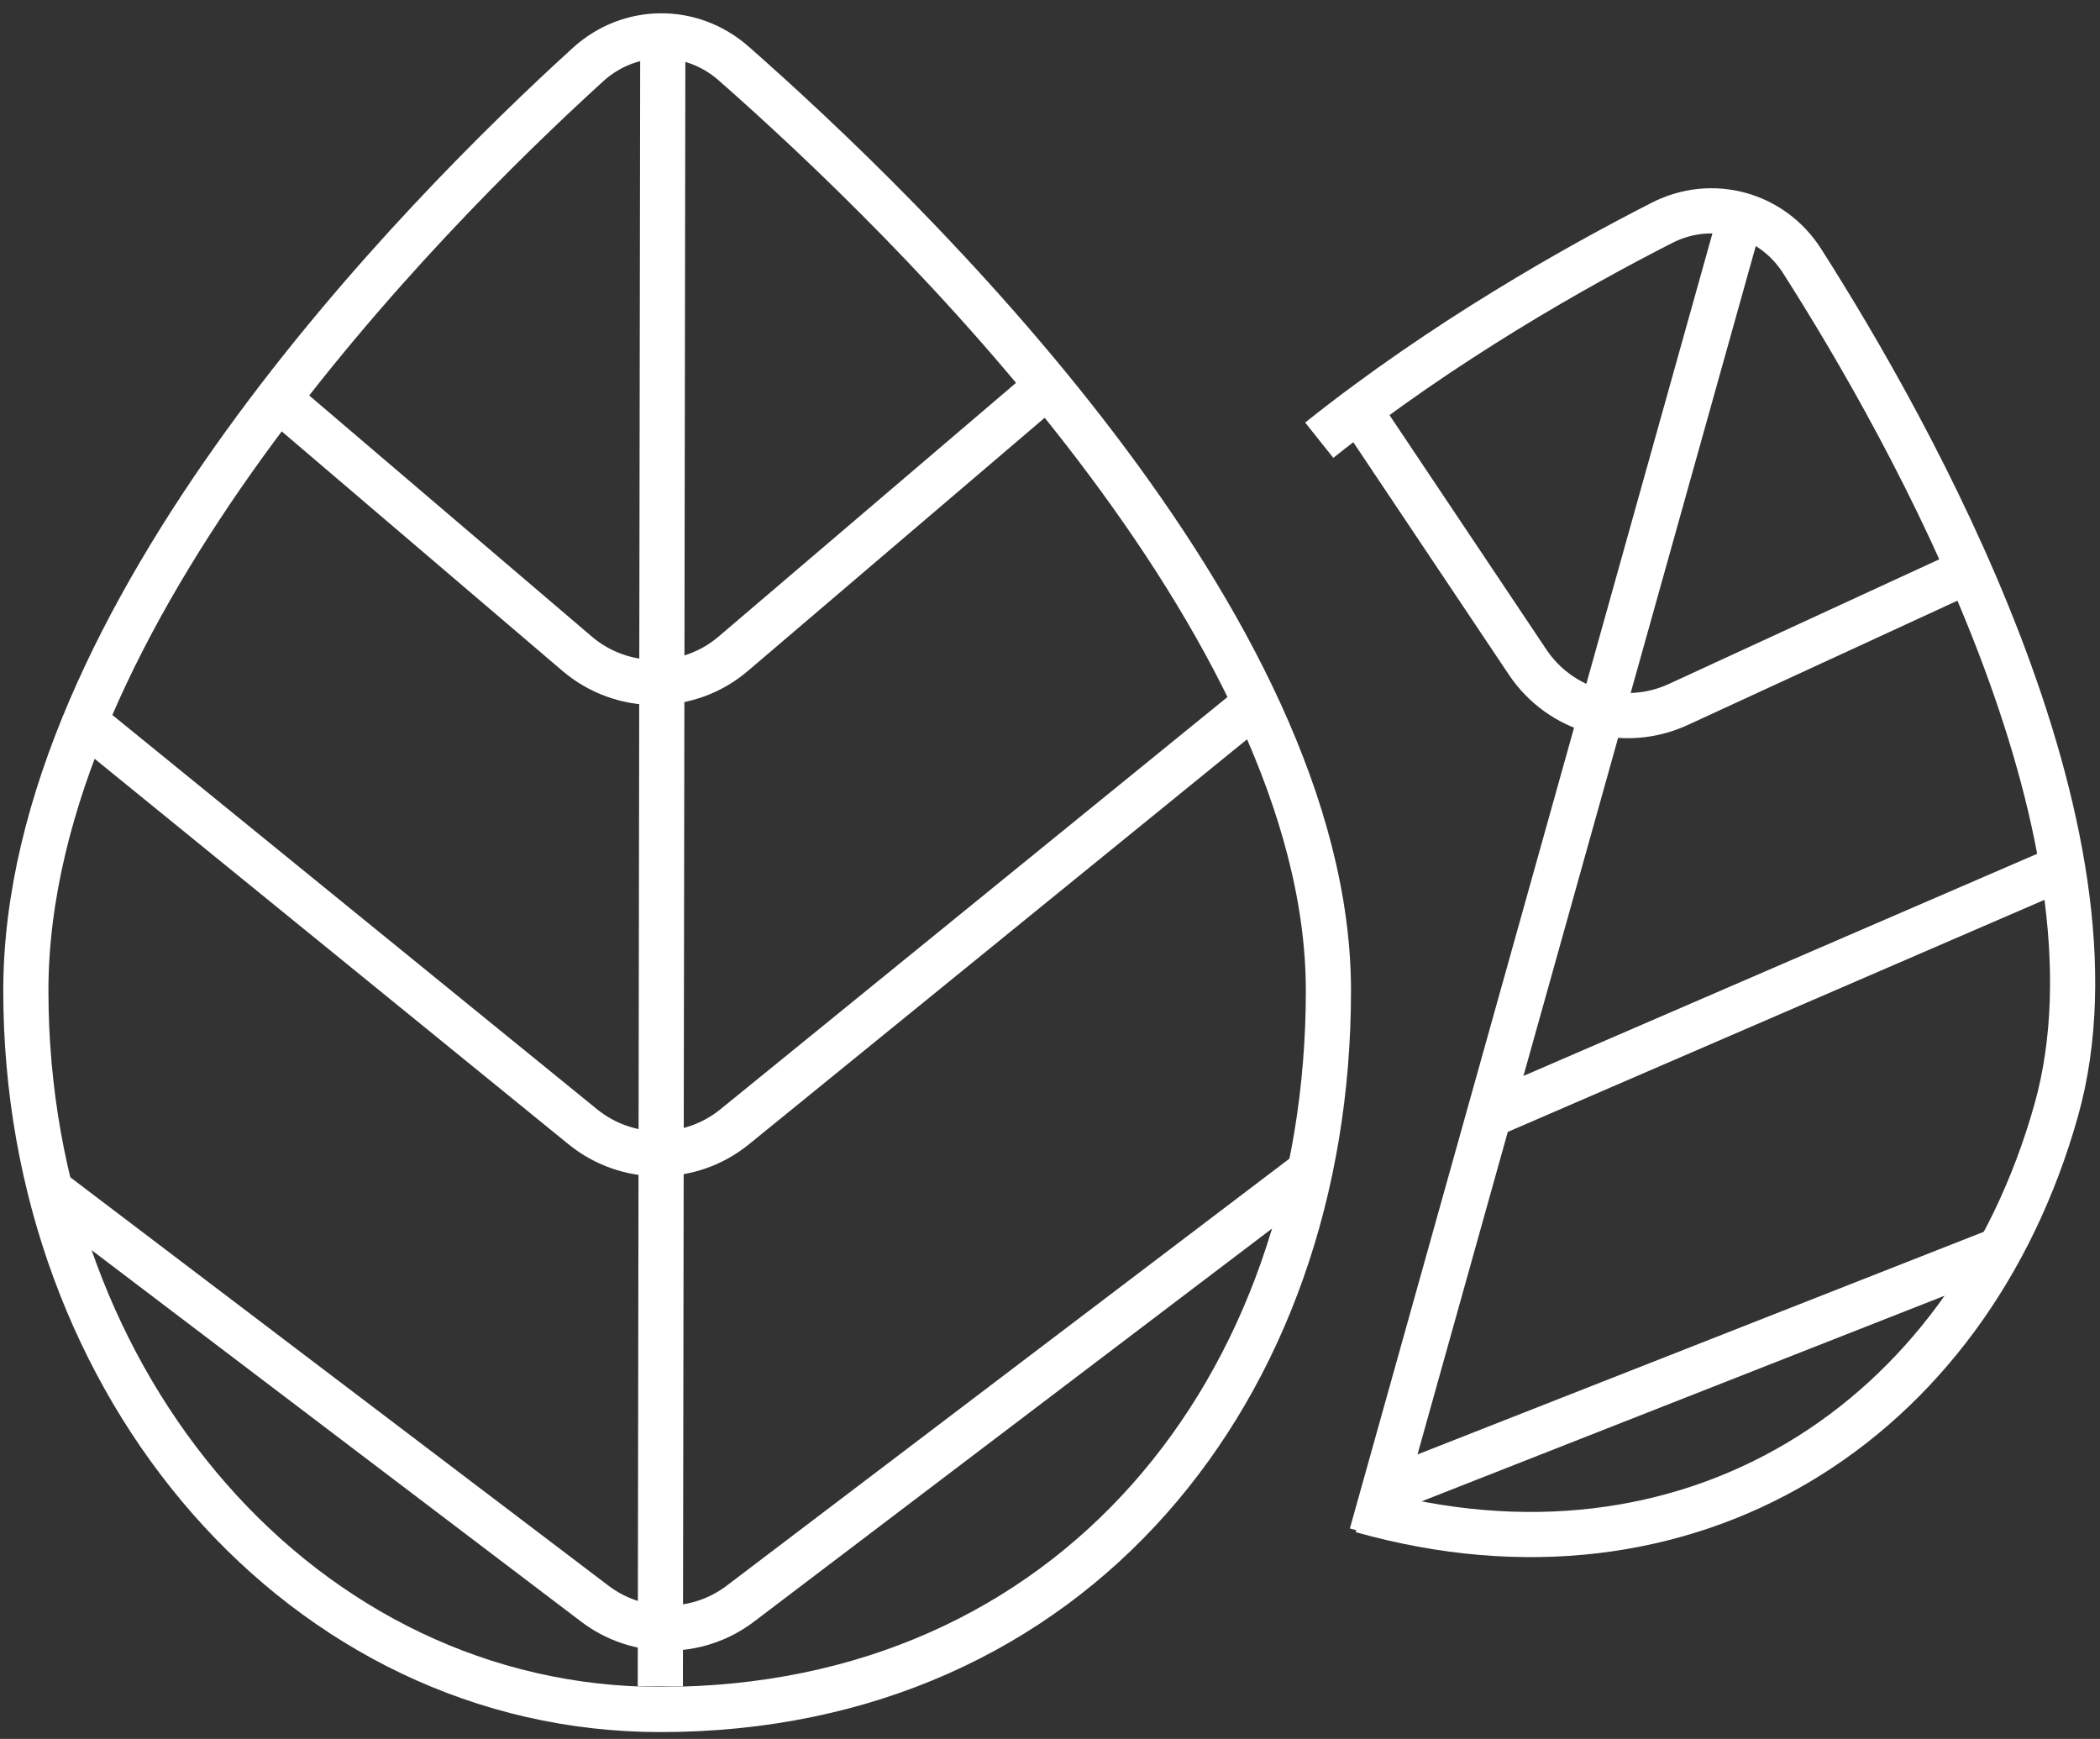
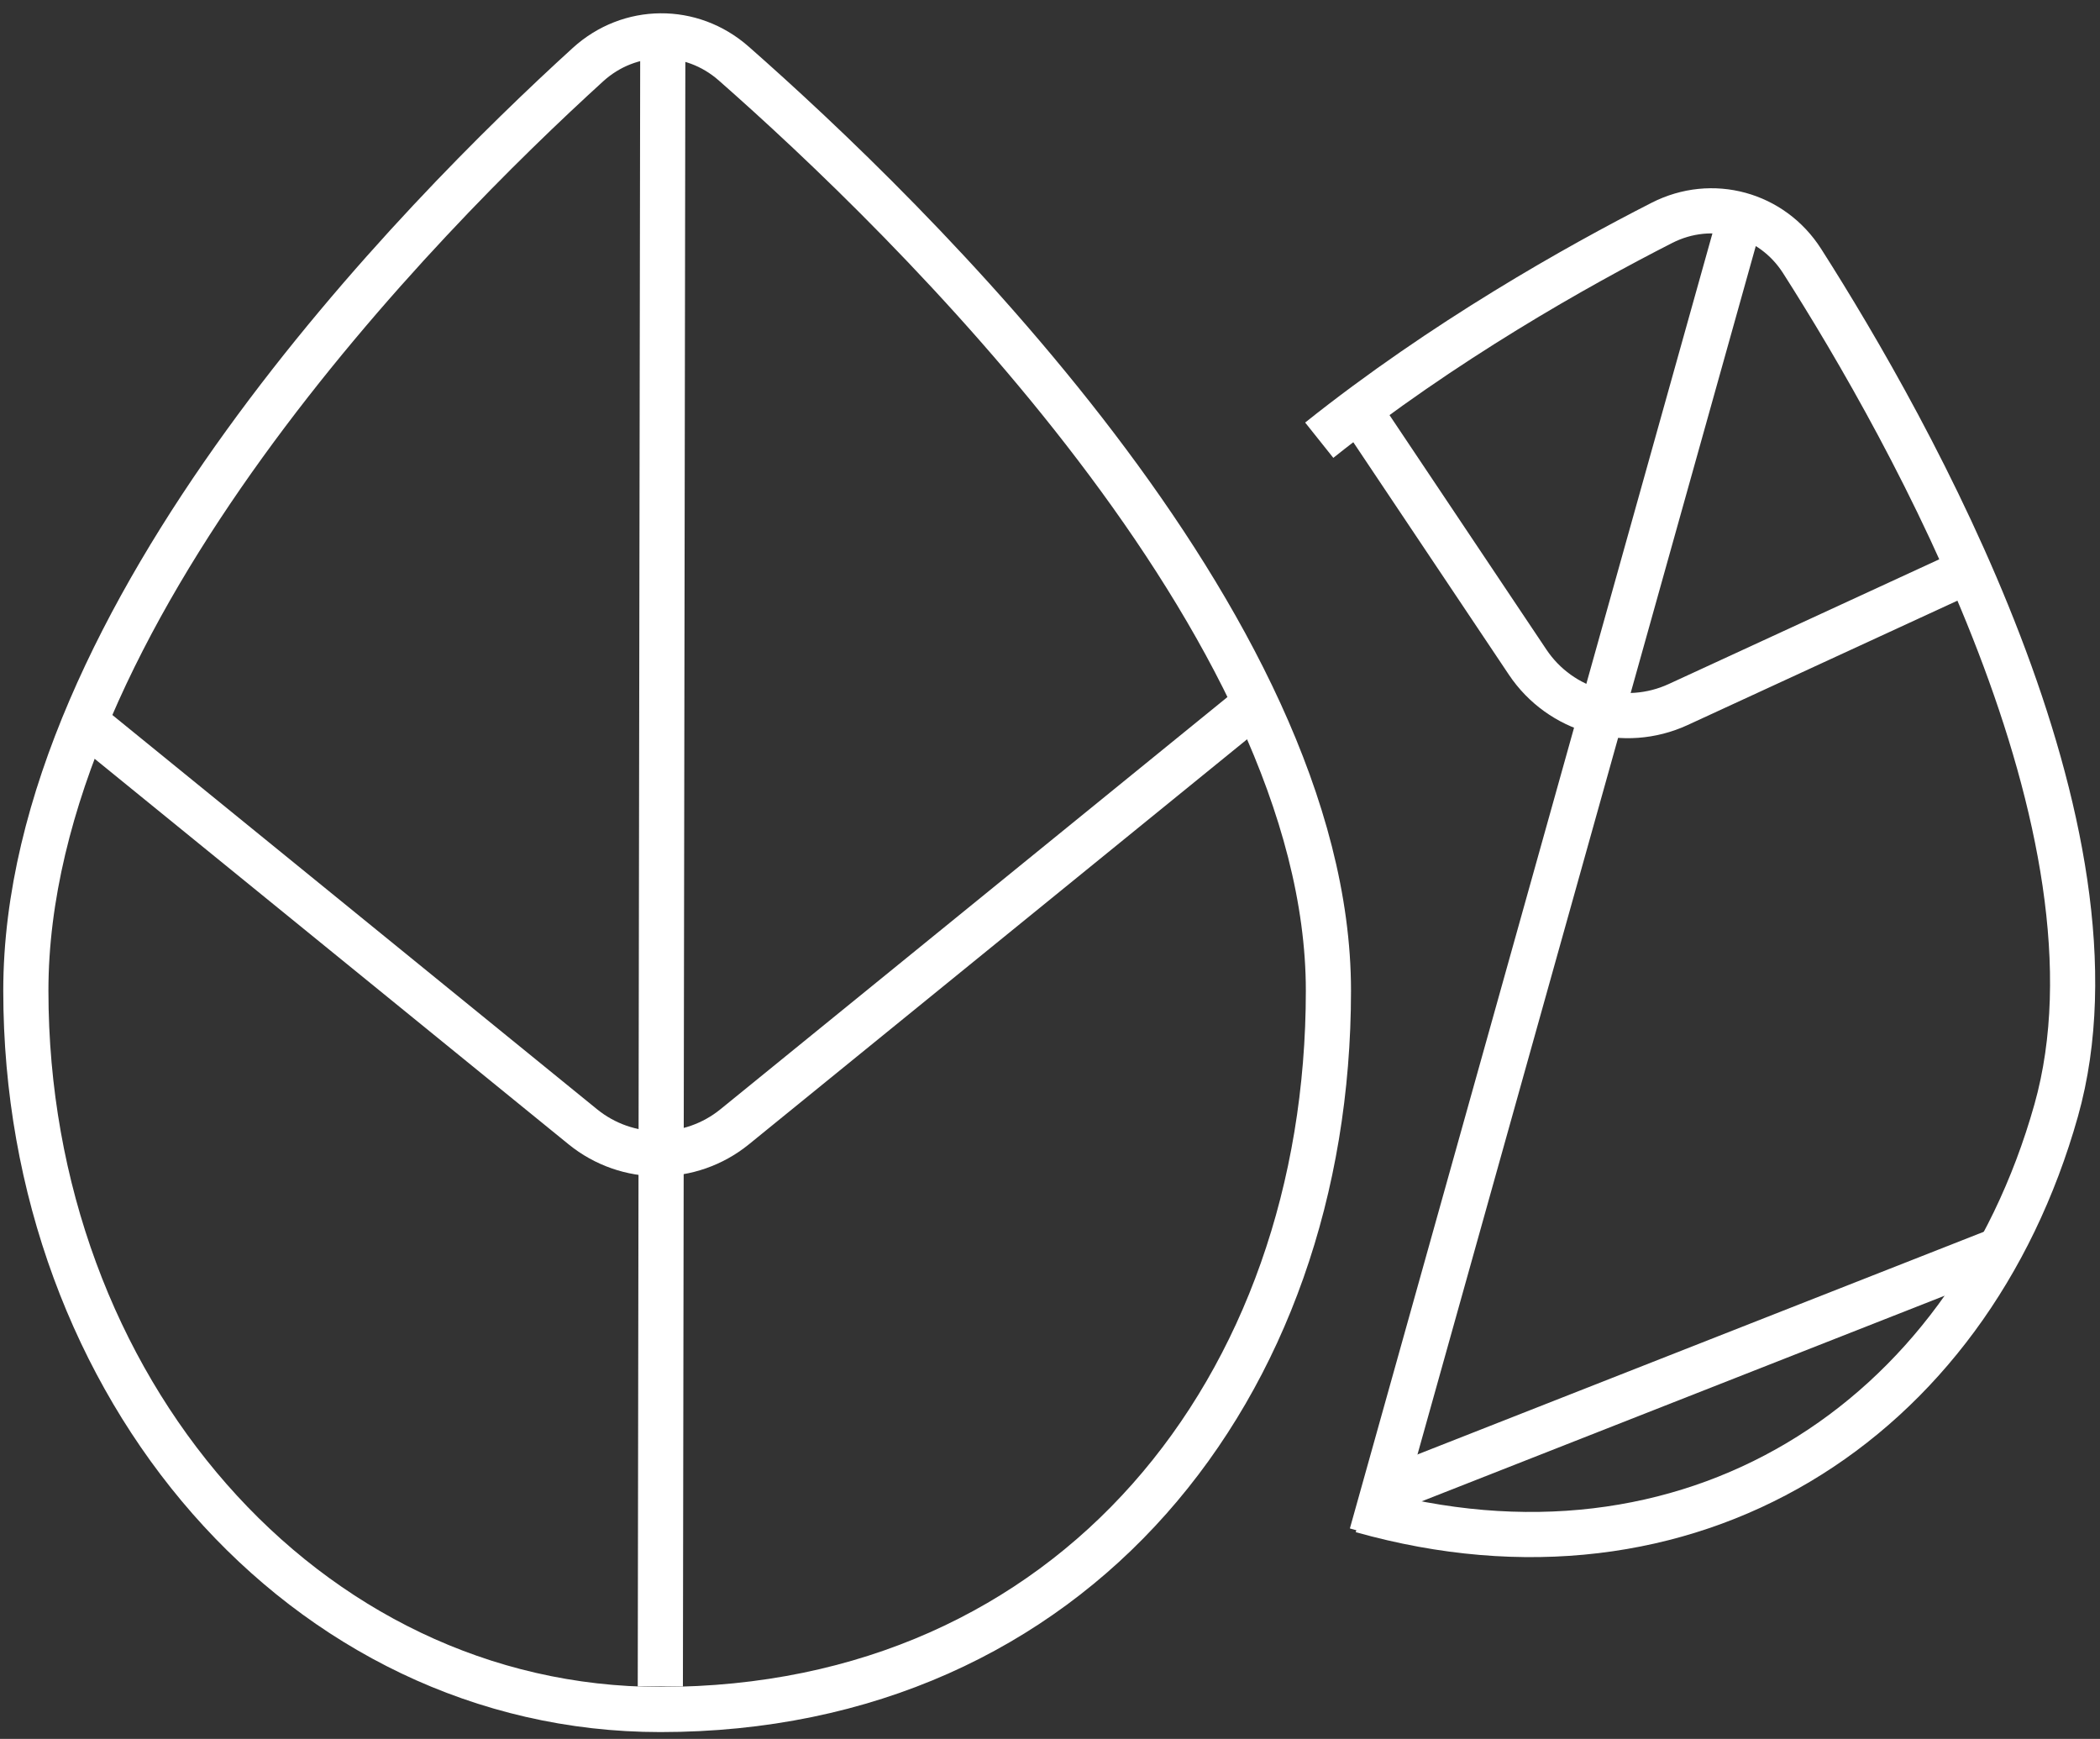
<svg xmlns="http://www.w3.org/2000/svg" width="279" height="231" viewBox="0 0 279 231" fill="none">
  <rect x="0" y="0" width="279" height="231" fill="#333333" stroke="none" />
  <path d="M176.49 131.608C176.49 184.334 142.617 227.092 87.729 227.092C40.433 227.092 3.434 184.334 3.434 131.608C3.434 81.803 56.002 28.714 78.112 8.587C83.646 3.55 91.847 3.488 97.467 8.428C120.516 28.689 176.49 82.906 176.49 131.608Z" stroke="white" stroke-width="6" stroke-miterlimit="10" />
  <path d="M88.057 5.145L87.729 224.036" stroke="white" stroke-width="6" stroke-miterlimit="10" />
-   <path d="M36.812 52.837L76.663 86.832C82.645 91.935 91.448 91.936 97.43 86.834L139.302 51.121" stroke="white" stroke-width="6" stroke-miterlimit="10" />
  <path d="M11.072 95.712L77.423 149.678C83.303 154.461 91.731 154.462 97.612 149.681L167.063 93.221" stroke="white" stroke-width="6" stroke-miterlimit="10" />
-   <path d="M6.254 157.818L79.021 213.031C84.739 217.37 92.646 217.37 98.364 213.031L174.445 155.303" stroke="white" stroke-width="6" stroke-miterlimit="10" />
  <path d="M175.27 58.478C191.764 45.323 209.548 35.342 220.797 29.606C227.46 26.208 235.402 28.373 239.425 34.678C253.71 57.068 283.686 110.209 273.175 147.522C261.445 189.152 224.281 212.847 180.935 200.647" stroke="white" stroke-width="6" stroke-miterlimit="10" />
  <path d="M231.31 28.555L182.23 203.85" stroke="white" stroke-width="6" stroke-miterlimit="10" />
  <path d="M180.441 54.316L202.959 87.961C207.334 94.498 215.811 96.885 222.954 93.593L261.704 75.731" stroke="white" stroke-width="6" stroke-miterlimit="10" />
-   <path d="M197.107 148.485L274.257 115.129" stroke="white" stroke-width="6" stroke-miterlimit="10" />
  <path d="M184.129 198.083L266.285 165.785" stroke="white" stroke-width="6" stroke-miterlimit="10" />
</svg>